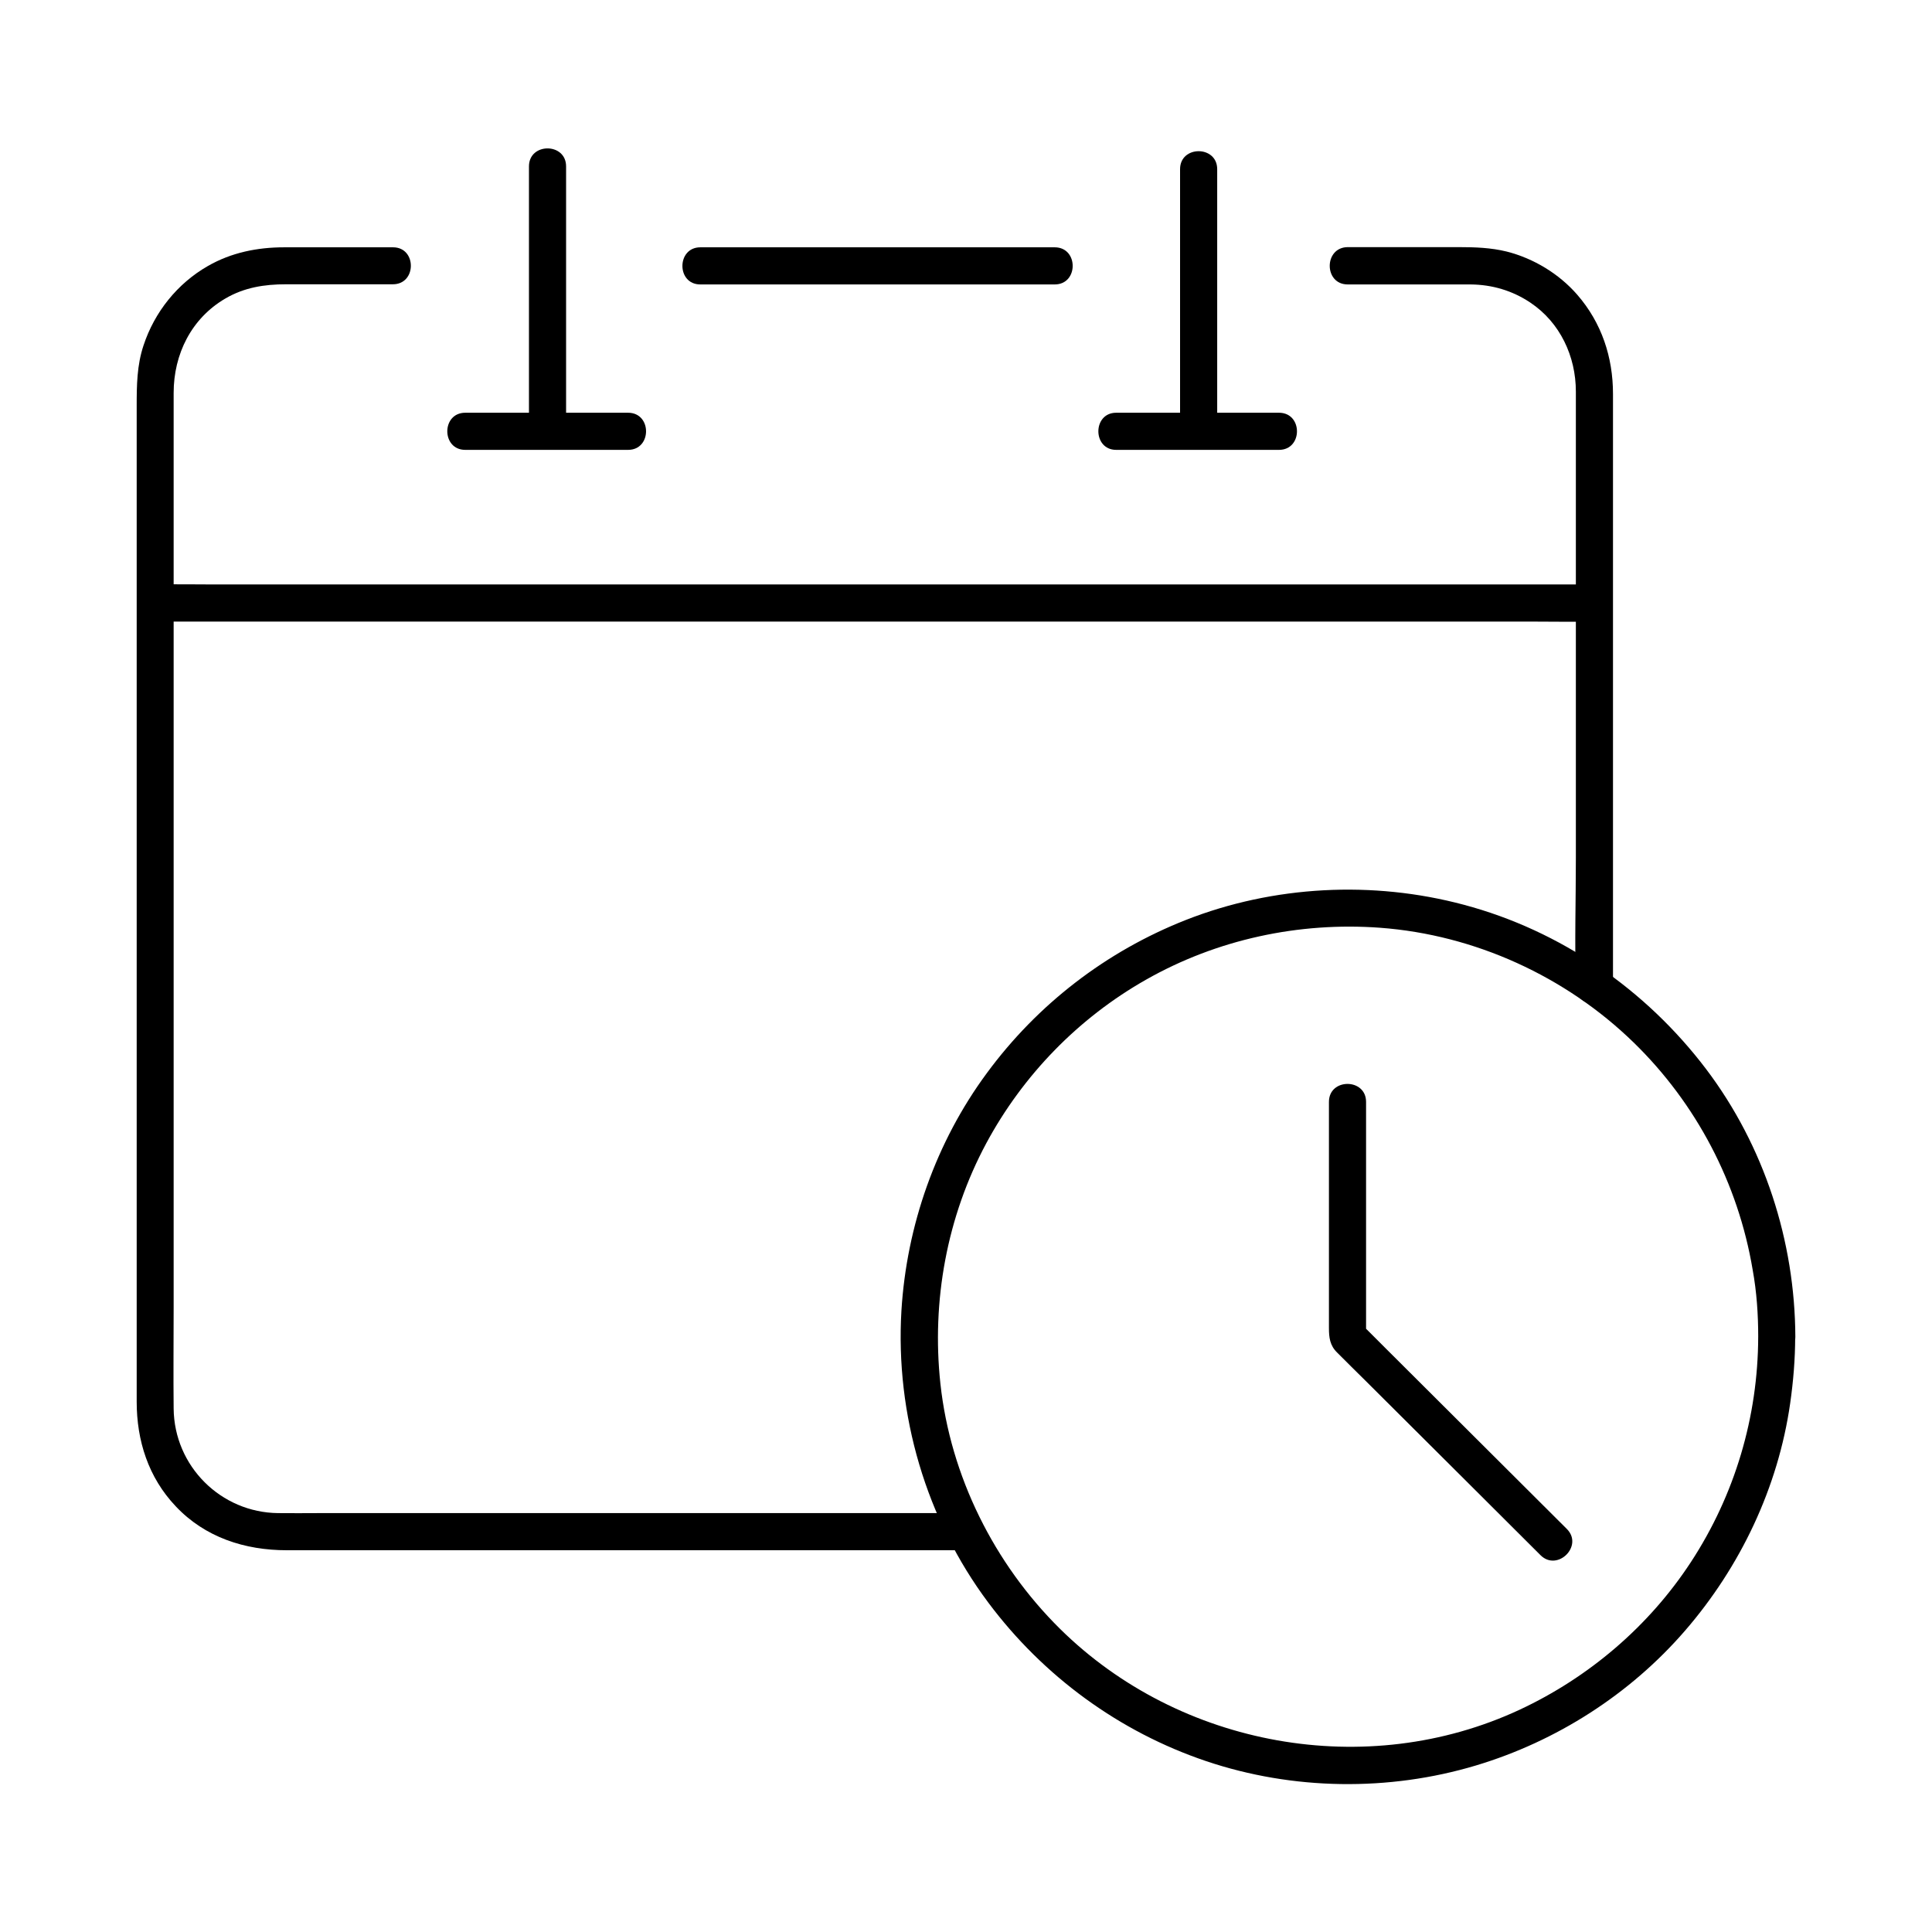
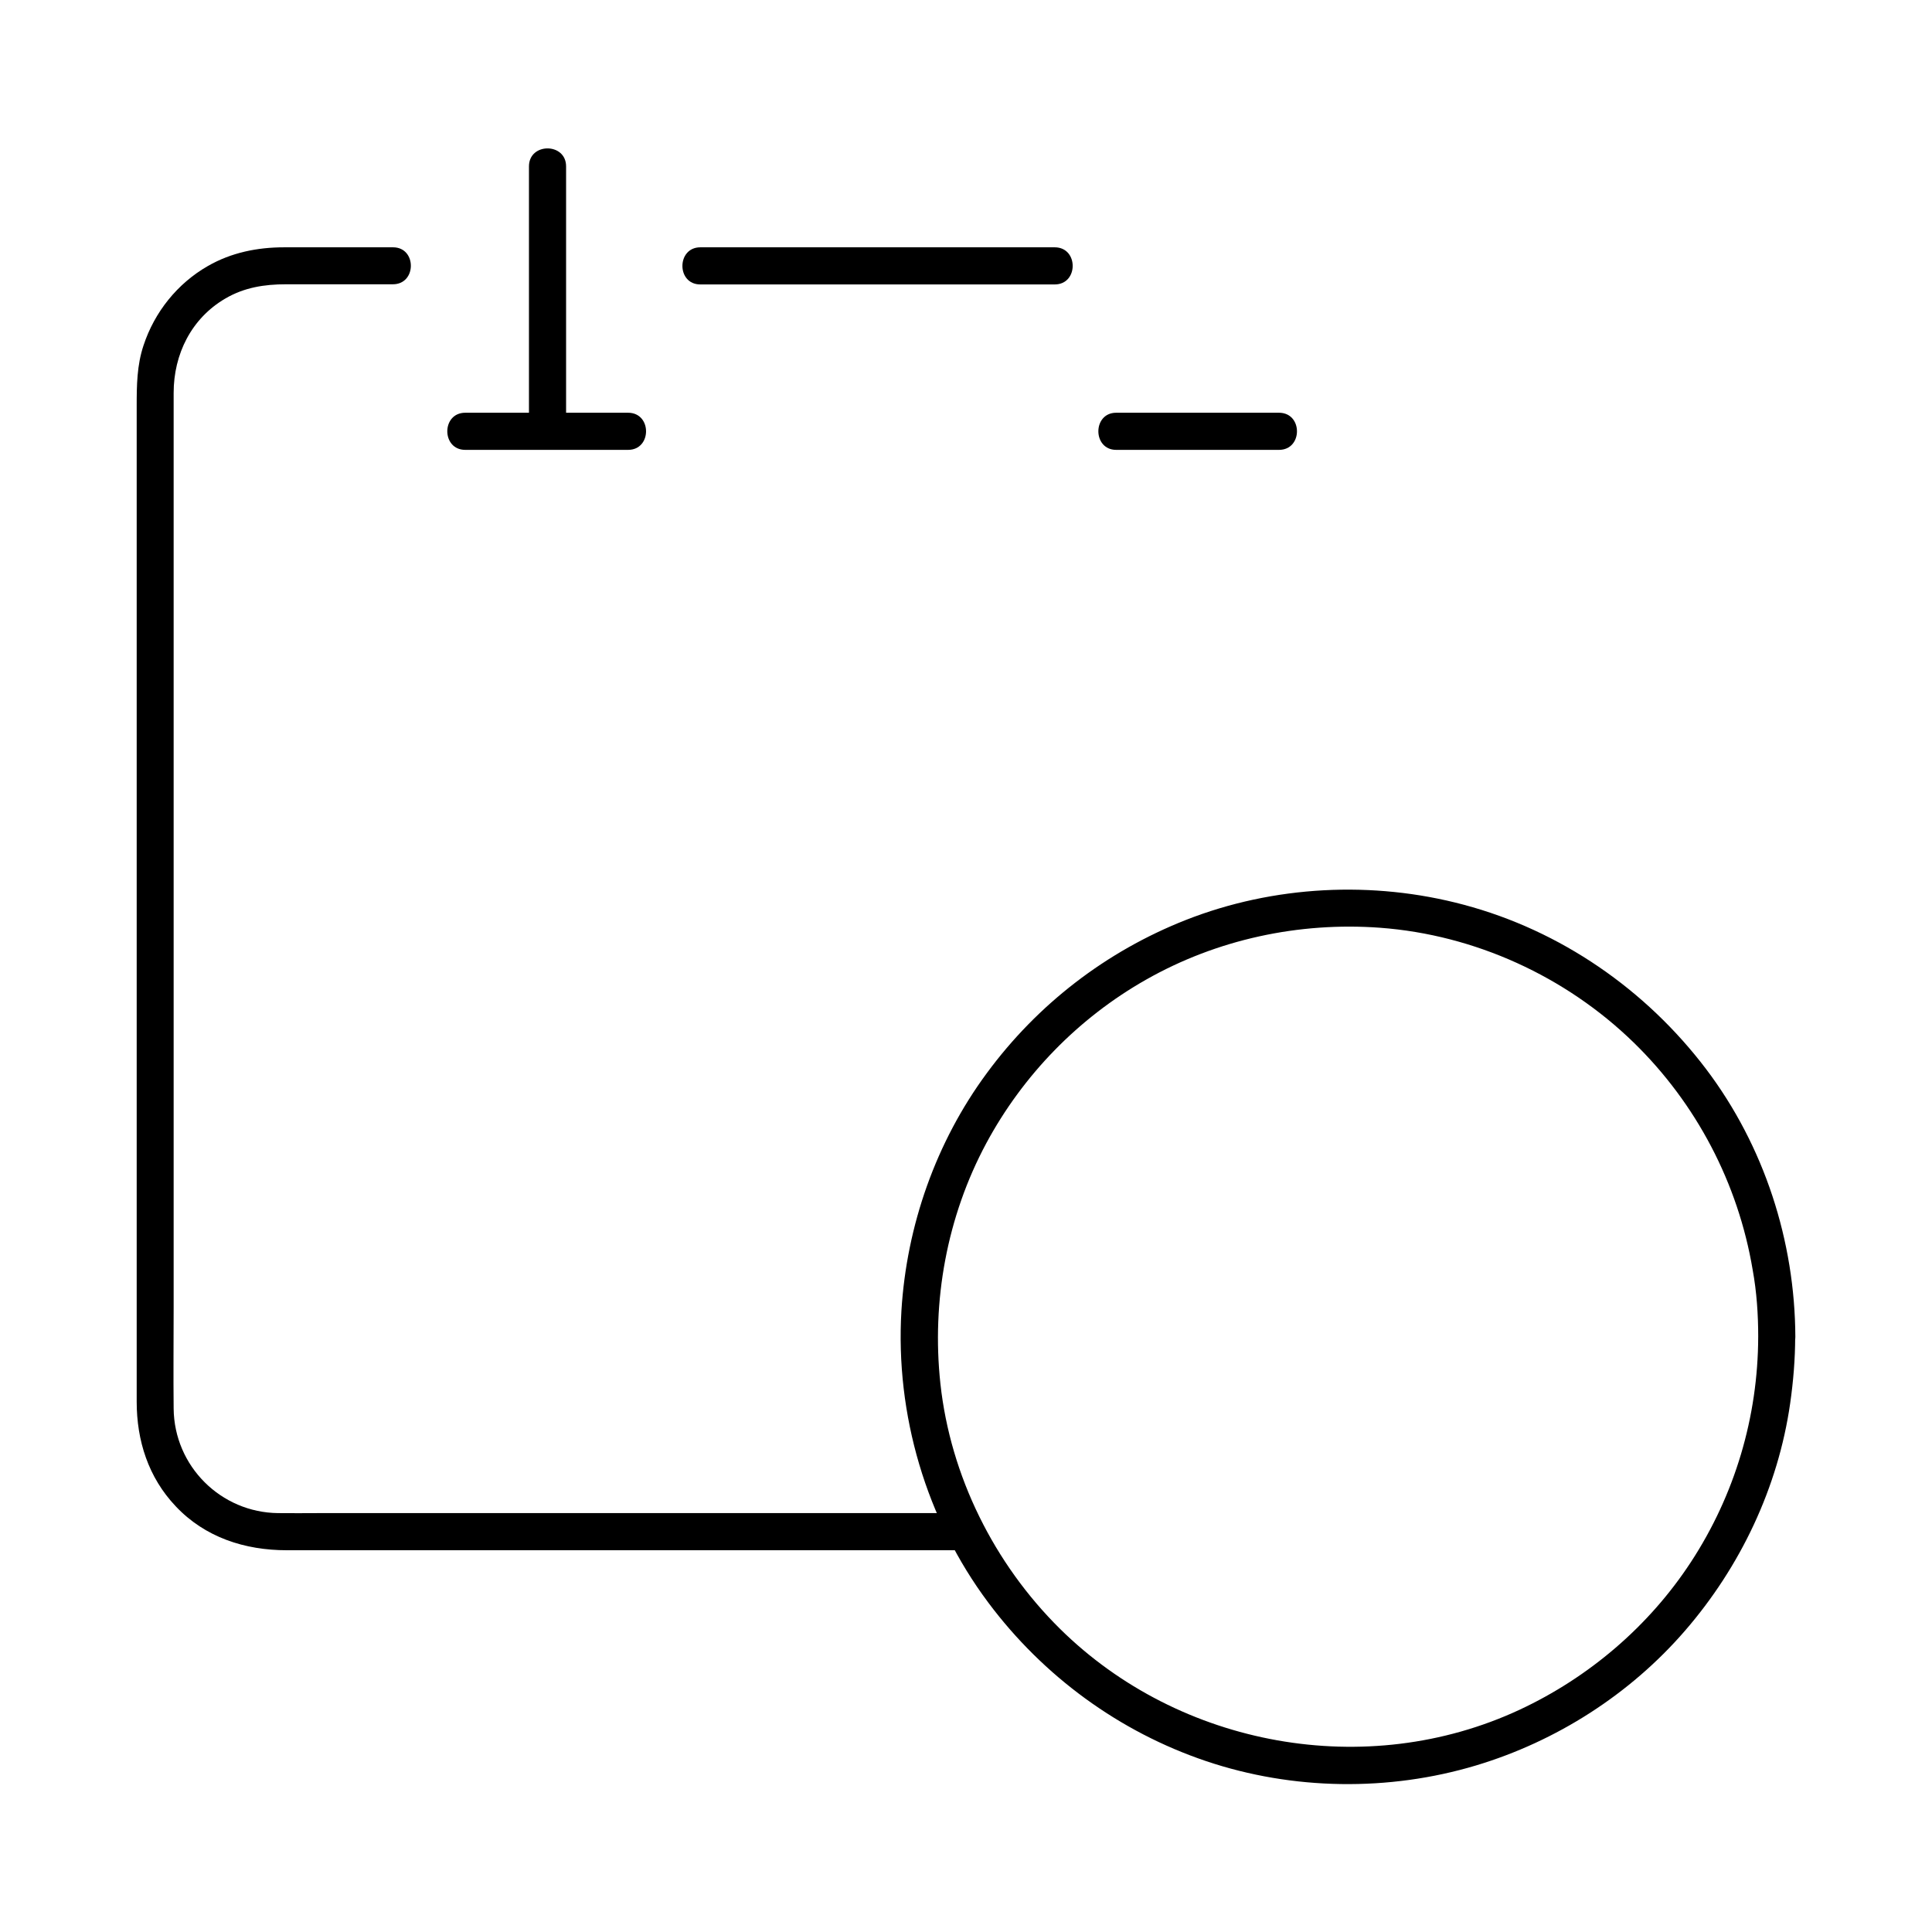
<svg xmlns="http://www.w3.org/2000/svg" fill="#000000" width="800px" height="800px" version="1.1" viewBox="144 144 512 512">
  <g>
-     <path d="m559.21 549.17c-15.941-15.891-31.883-31.785-47.824-47.676l-6.789-6.789c0.492 1.18 0.984 2.312 1.426 3.492v-54.414-7.773c0-6.348-9.84-6.348-9.84 0v59.926c0 2.508 0.246 4.625 2.164 6.496 2.508 2.508 5.019 5.019 7.578 7.527 9.102 9.055 18.156 18.105 27.258 27.16 6.348 6.348 12.742 12.695 19.09 19.039 4.477 4.426 11.465-2.508 6.938-6.988z" />
    <path d="m609.94 498.3c-0.051 21.207-6.199 41.871-17.809 59.629-11.121 17.023-27.059 30.602-45.41 39.164-40.547 18.895-90.09 9.891-121.82-21.449-17.465-17.27-29.027-40.492-31.684-64.945-2.363-21.895 1.723-44.281 12.152-63.715 9.742-18.105 24.453-33.211 42.312-43.344 18.793-10.676 40.492-15.352 62.043-13.777 25.141 1.871 49.199 12.891 67.207 30.406 16.629 16.188 27.699 37.344 31.539 60.223 1.078 5.902 1.473 11.855 1.473 17.809 0 6.348 9.84 6.348 9.84 0-0.098-25.438-8.266-50.625-23.617-70.945-15.988-21.105-38.574-36.754-64.254-43.59-24.109-6.445-50.383-5.117-73.652 4.035-21.105 8.316-39.312 22.336-52.742 40.59-13.48 18.254-21.254 40.395-22.633 62.977-1.625 27.453 6.543 55.301 23.027 77.344 14.562 19.484 34.688 34.242 57.762 42.016 22.926 7.723 48.363 8.07 71.488 1.133 21.305-6.394 40.785-18.844 55.352-35.672 14.711-16.973 24.699-37.984 27.898-60.27 0.836-5.856 1.328-11.758 1.328-17.664 0.09-6.301-9.75-6.301-9.797 0.047z" />
    <path d="m248.17 209.54h-28.832c-7.133 0-14.023 1.379-20.27 4.969-8.07 4.625-14.121 12.203-17.023 21.008-1.77 5.266-1.82 10.676-1.82 16.09v17.32 61.352 77.344 69.668 38.18c0 10.332 3.102 20.074 10.332 27.699 7.773 8.266 18.352 11.66 29.422 11.66h50.184 76.508 50.773 2.559c6.348 0 6.348-9.84 0-9.84h-35.816-73.898-61.844c-3.59 0-7.133 0.051-10.727 0-15.203-0.148-27.551-12.449-27.699-27.699-0.098-9.004 0-18.055 0-27.059v-63.074-76.703-67.305-35.031c0-10.234 4.676-19.73 13.676-24.992 5.019-2.953 10.383-3.789 16.09-3.789h17.219 11.07c6.394 0.043 6.394-9.797 0.098-9.797z" />
-     <path d="m501.15 219.38h22.828 9.742c5.707 0.051 11.07 1.625 15.844 4.82 7.871 5.266 12.055 14.219 12.055 23.566v11.711 51.809 60.223c0 11.07-0.344 22.238 0 33.309v0.492c0 6.348 9.84 6.348 9.84 0v-28.438-60.27-54.516-13.676c0-9.742-3-18.844-9.445-26.273-4.82-5.559-11.562-9.645-18.695-11.465-4.184-1.031-8.414-1.18-12.695-1.18h-27.258-2.215c-6.344 0.047-6.344 9.887 0 9.887z" />
    <path d="m329.59 219.38h31.734 50.578 11.609c6.348 0 6.348-9.84 0-9.84h-31.734-50.578-11.609c-6.297 0-6.348 9.84 0 9.84z" />
    <path d="m284.18 188.09v60.762 8.707c0 6.348 9.84 6.348 9.84 0v-60.762-8.707c0-6.348-9.84-6.348-9.84 0z" />
-     <path d="m185.59 308.73h10.184 27.602 40.984 50.035 54.562 55.301 51.562 43.395 31.34c4.922 0 9.891 0.098 14.859 0h0.641c6.348 0 6.348-9.84 0-9.84h-10.184-27.602-40.984-50.035-54.562-55.301-51.562-43.395-31.34c-4.922 0-9.891-0.098-14.859 0h-0.641c-6.301 0-6.301 9.84 0 9.84z" />
-     <path d="m267.3 263.22h37.637 5.512c6.348 0 6.348-9.84 0-9.84h-37.637-5.512c-6.348 0-6.348 9.84 0 9.84z" />
-     <path d="m456.73 188.83v60.762 8.707c0 6.348 9.84 6.348 9.84 0v-60.762-8.707c0-6.348-9.84-6.348-9.84 0z" />
+     <path d="m267.3 263.22h37.637 5.512c6.348 0 6.348-9.84 0-9.84h-37.637-5.512c-6.348 0-6.348 9.84 0 9.84" />
    <path d="m439.8 263.22h37.637 5.512c6.348 0 6.348-9.84 0-9.84h-37.637-5.512c-6.297 0-6.297 9.84 0 9.84z" />
  </g>
</svg>